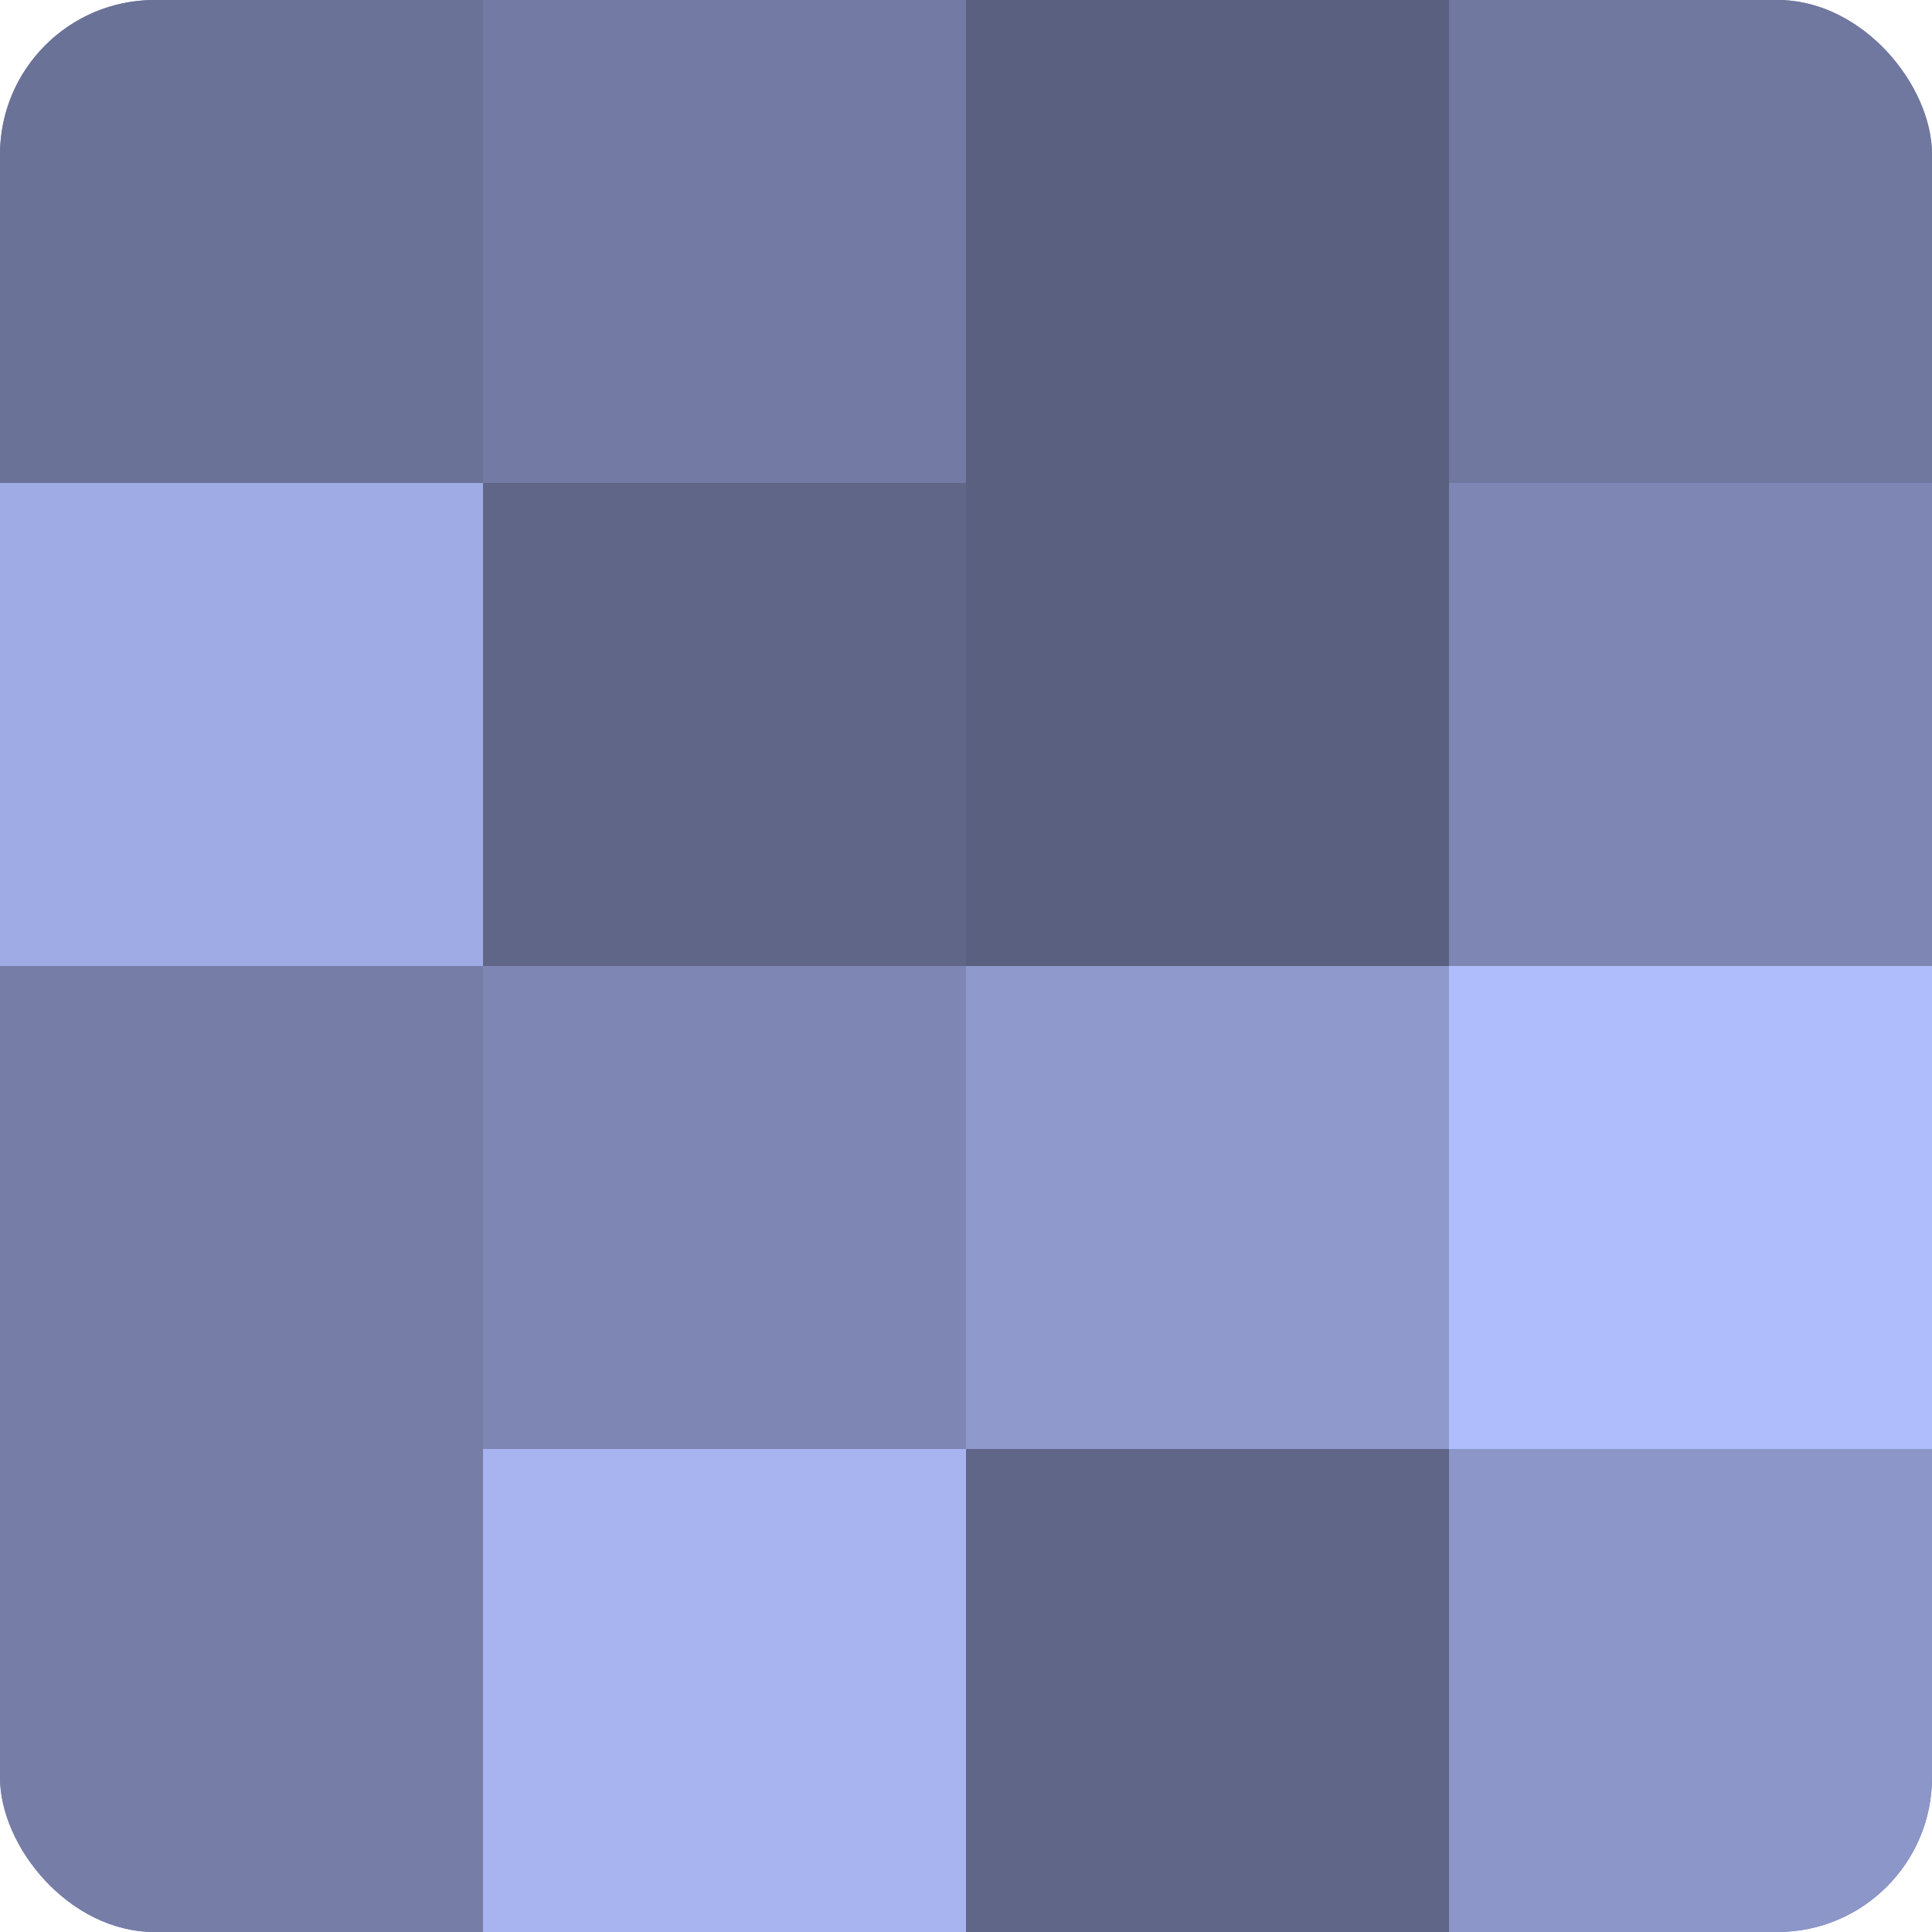
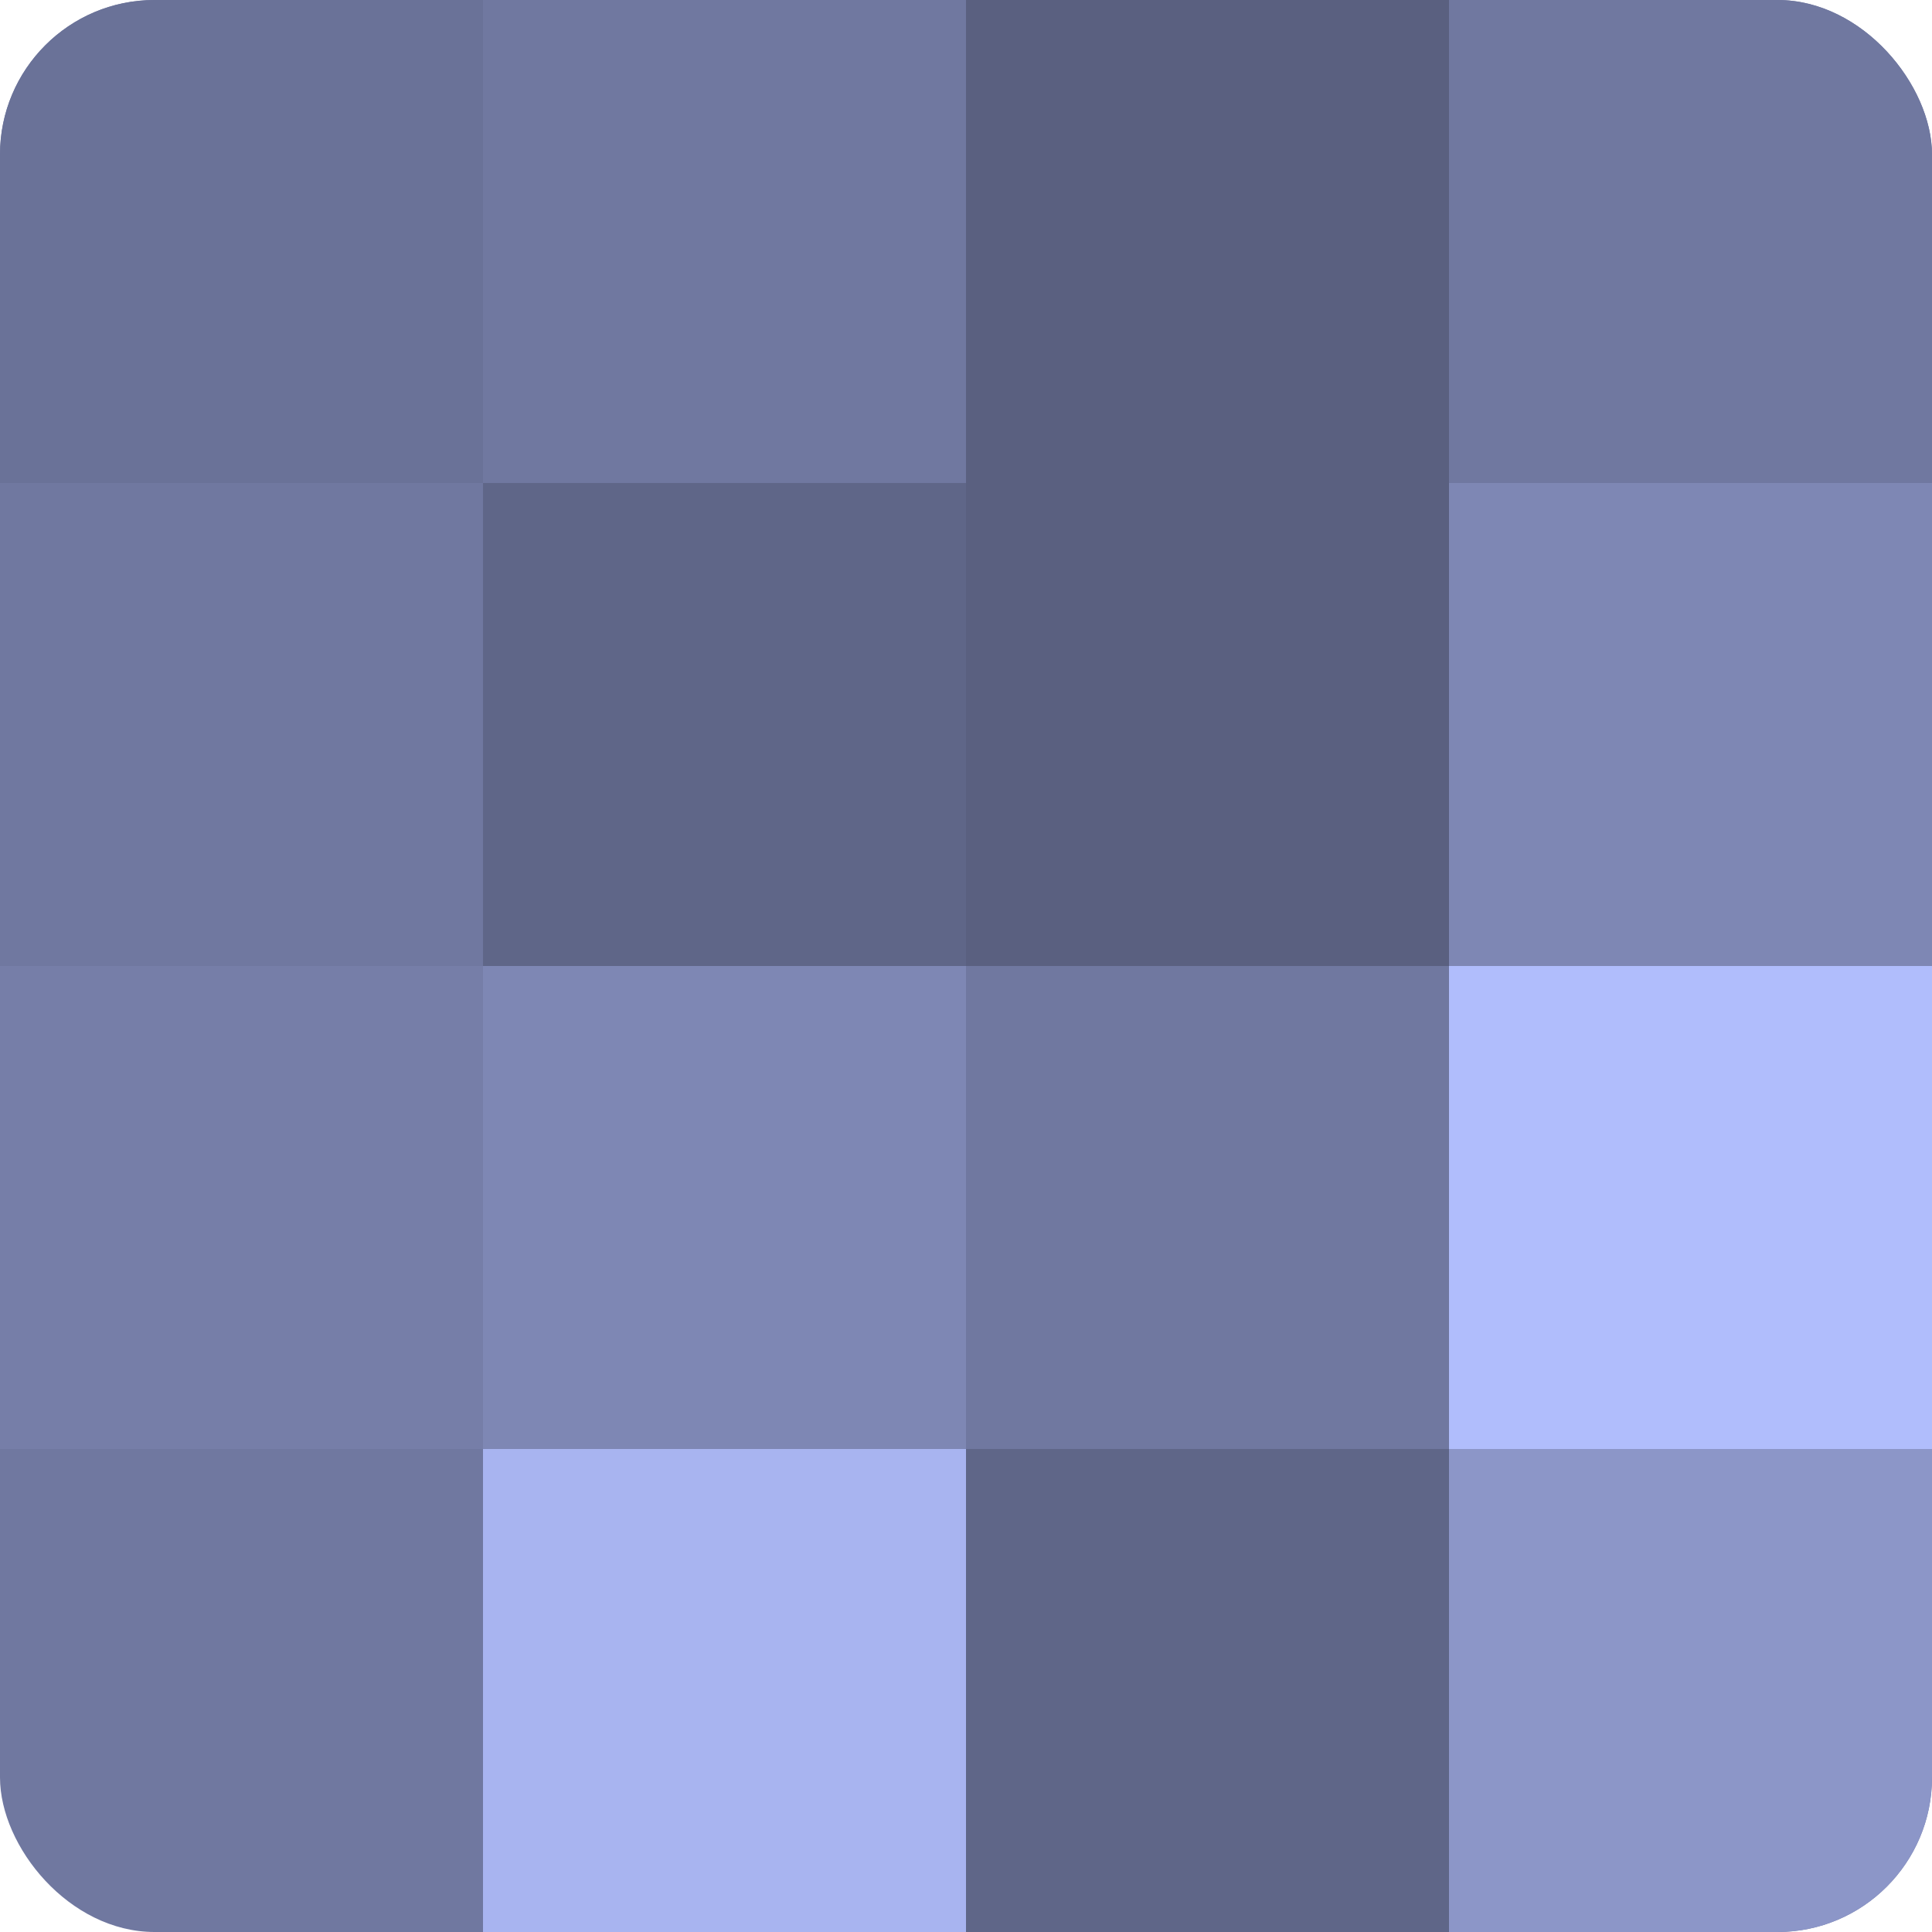
<svg xmlns="http://www.w3.org/2000/svg" width="60" height="60" viewBox="0 0 100 100" preserveAspectRatio="xMidYMid meet">
  <defs>
    <clipPath id="c" width="100" height="100">
      <rect width="100" height="100" rx="8" ry="8" />
    </clipPath>
  </defs>
  <g clip-path="url(#c)">
    <rect width="100" height="100" fill="#7078a0" />
    <rect width="25" height="25" fill="#6a7298" />
-     <rect y="25" width="25" height="25" fill="#9fabe4" />
    <rect y="50" width="25" height="25" fill="#767ea8" />
-     <rect y="75" width="25" height="25" fill="#767ea8" />
-     <rect x="25" width="25" height="25" fill="#737ba4" />
    <rect x="25" y="25" width="25" height="25" fill="#5f6688" />
    <rect x="25" y="50" width="25" height="25" fill="#7e87b4" />
    <rect x="25" y="75" width="25" height="25" fill="#a8b4f0" />
    <rect x="50" width="25" height="25" fill="#5a6080" />
    <rect x="50" y="25" width="25" height="25" fill="#5a6080" />
-     <rect x="50" y="50" width="25" height="25" fill="#8f99cc" />
    <rect x="50" y="75" width="25" height="25" fill="#5f6688" />
    <rect x="75" width="25" height="25" fill="#7078a0" />
    <rect x="75" y="25" width="25" height="25" fill="#7e87b4" />
    <rect x="75" y="50" width="25" height="25" fill="#b0bdfc" />
    <rect x="75" y="75" width="25" height="25" fill="#8c96c8" />
  </g>
</svg>